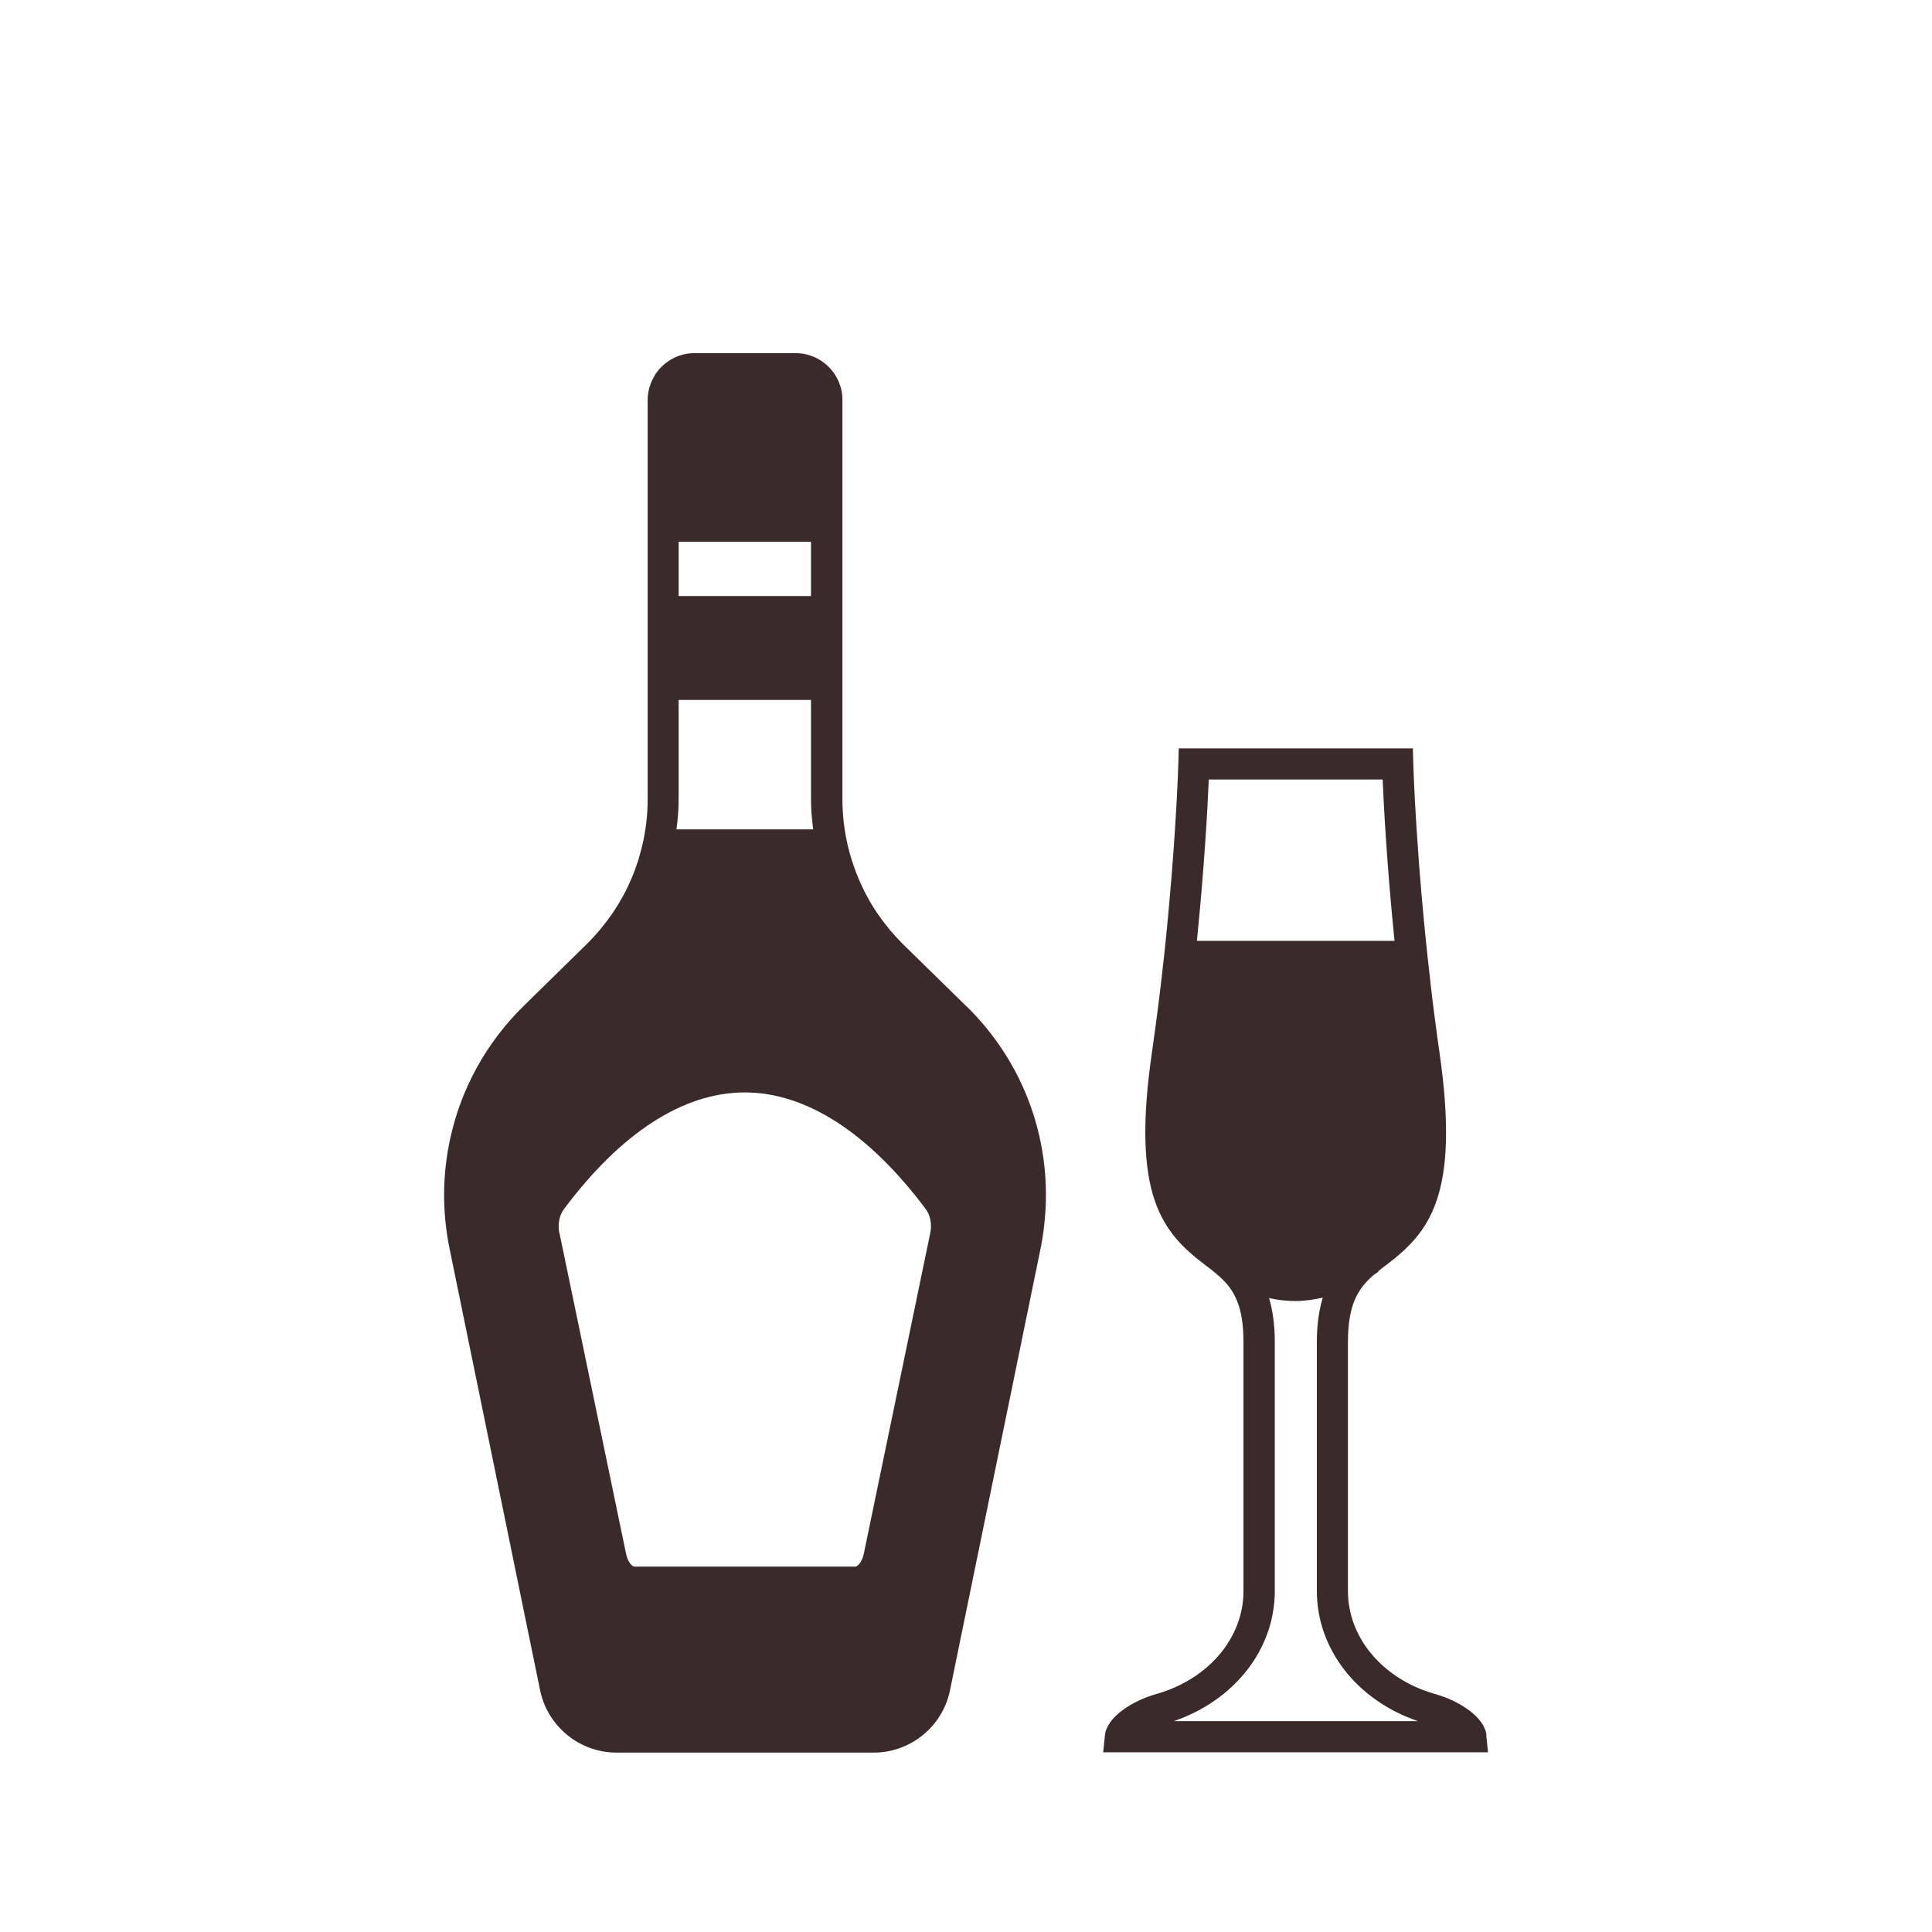
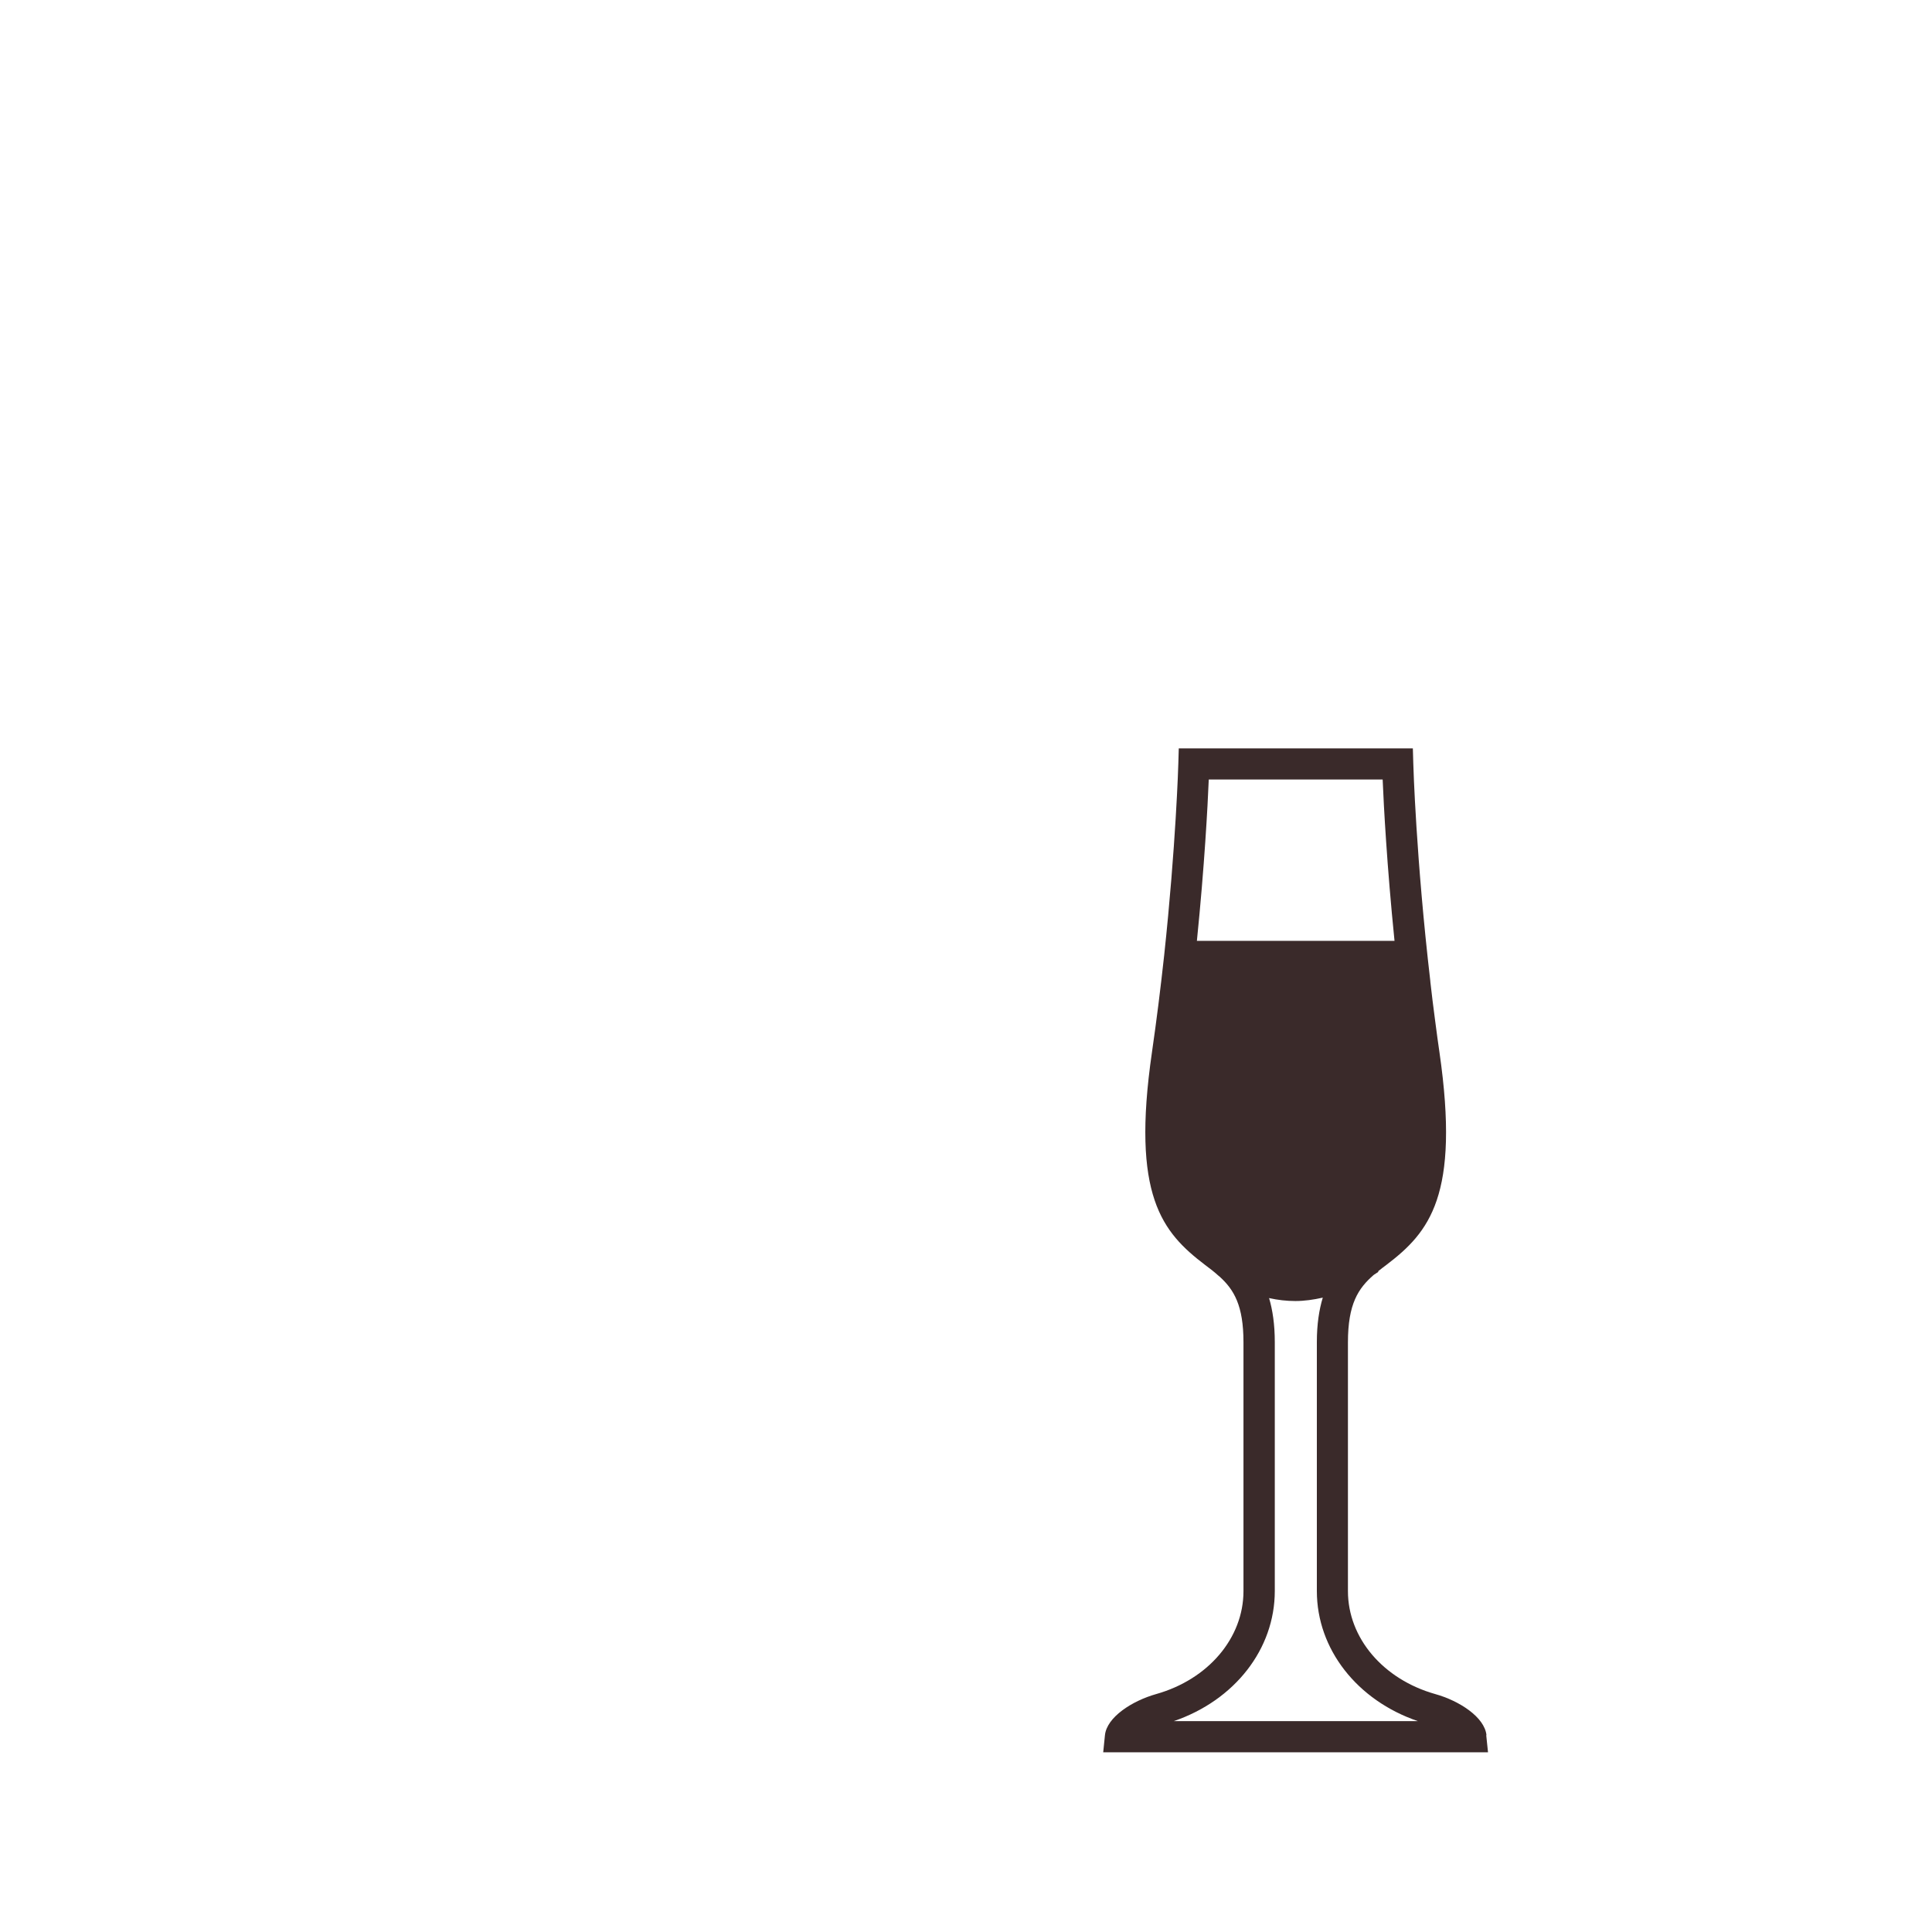
<svg xmlns="http://www.w3.org/2000/svg" width="100" height="100" viewBox="0 0 100 100" fill="none">
  <path d="M76.939 89.811C76.842 88.879 75.534 88.032 74.289 87.685C71.589 86.923 69.769 84.779 69.769 82.357V69.474C69.769 67.489 70.304 66.682 71.105 65.988L71.338 65.835V65.795C71.475 65.687 71.611 65.579 71.759 65.471C73.977 63.782 75.58 61.9 74.505 54.458C74.471 54.219 74.437 53.98 74.403 53.741C74.358 53.428 74.318 53.11 74.278 52.797C74.187 52.121 74.107 51.461 74.034 50.813C74.034 50.807 74.034 50.796 74.034 50.79C73.294 44.451 73.152 39.578 73.152 39.521L73.129 38.737H61.013L60.99 39.521C60.99 39.572 60.865 43.774 60.257 49.449C60.075 51.12 59.865 52.809 59.626 54.458C58.546 61.895 60.155 63.782 62.372 65.471C62.617 65.653 62.855 65.835 63.077 66.039L63.128 66.079C63.873 66.756 64.362 67.575 64.362 69.474V82.357C64.362 84.779 62.543 86.923 59.842 87.685C58.597 88.037 57.289 88.879 57.192 89.811L57.102 90.698H77.019L76.927 89.811H76.939ZM71.566 40.346C71.623 41.727 71.788 44.815 72.18 48.698H61.951C62.344 44.82 62.509 41.727 62.565 40.346H71.566ZM60.757 89.084C63.902 88.009 65.983 85.359 65.983 82.352V69.468C65.983 68.547 65.869 67.802 65.687 67.188C66.142 67.29 66.597 67.341 67.051 67.341C67.506 67.341 67.995 67.273 68.467 67.165C68.279 67.785 68.16 68.535 68.16 69.468V82.352C68.16 85.359 70.241 88.009 73.385 89.084H60.757Z" fill="#3A2A2A" />
-   <path d="M50.023 52.087L46.736 48.869C46.503 48.635 46.282 48.397 46.071 48.147C46.037 48.107 46.009 48.073 45.98 48.033C45.781 47.788 45.593 47.538 45.417 47.282C45.417 47.282 45.412 47.271 45.406 47.265C45.019 46.697 44.695 46.088 44.428 45.452C44.428 45.446 44.428 45.44 44.422 45.434C44.291 45.122 44.178 44.803 44.075 44.479C44.075 44.474 44.075 44.468 44.07 44.462C43.763 43.473 43.604 42.432 43.604 41.386V20.702C43.604 19.366 42.518 18.279 41.181 18.279H35.939C35.126 18.279 34.41 18.689 33.972 19.303C33.961 19.32 33.949 19.331 33.938 19.343C33.921 19.371 33.91 19.4 33.892 19.428C33.665 19.798 33.523 20.23 33.523 20.696V41.38C33.523 42.074 33.449 42.762 33.318 43.433L33.307 43.478C33.239 43.797 33.159 44.11 33.068 44.417C33.057 44.462 33.039 44.502 33.028 44.547C32.937 44.826 32.84 45.105 32.727 45.372C32.71 45.406 32.698 45.44 32.681 45.48C32.425 46.088 32.107 46.668 31.738 47.22C31.709 47.26 31.681 47.299 31.658 47.333C31.51 47.55 31.351 47.76 31.18 47.965C31.123 48.033 31.072 48.101 31.015 48.169C30.839 48.38 30.651 48.579 30.458 48.778C30.43 48.806 30.407 48.834 30.379 48.857L27.758 51.427L27.098 52.075C25.165 53.969 23.874 56.345 23.311 58.892C22.902 60.74 22.873 62.685 23.266 64.612L27.956 87.492C28.195 88.657 28.934 89.624 29.918 90.186C30.509 90.522 31.192 90.715 31.902 90.715H45.224C47.129 90.715 48.789 89.362 49.17 87.497L53.861 64.618C53.946 64.214 54.003 63.811 54.048 63.407C54.526 59.228 53.076 55.066 50.028 52.087H50.023ZM28.951 63.822C28.861 63.39 28.951 62.901 29.179 62.599C32.13 58.637 35.371 56.544 38.549 56.544C41.727 56.544 44.968 58.637 47.93 62.599C48.152 62.895 48.243 63.384 48.152 63.811L44.712 80.413C44.616 80.885 44.371 81.089 44.269 81.089H32.84C32.738 81.089 32.499 80.885 32.403 80.413L28.957 63.816L28.951 63.822ZM35.126 28.042H41.977V30.851H35.126V28.042ZM41.977 36.229V41.386C41.977 41.904 42.023 42.415 42.091 42.927H35.013C35.081 42.415 35.126 41.904 35.126 41.386V36.229H41.977Z" fill="#3A2A2A" />
</svg>